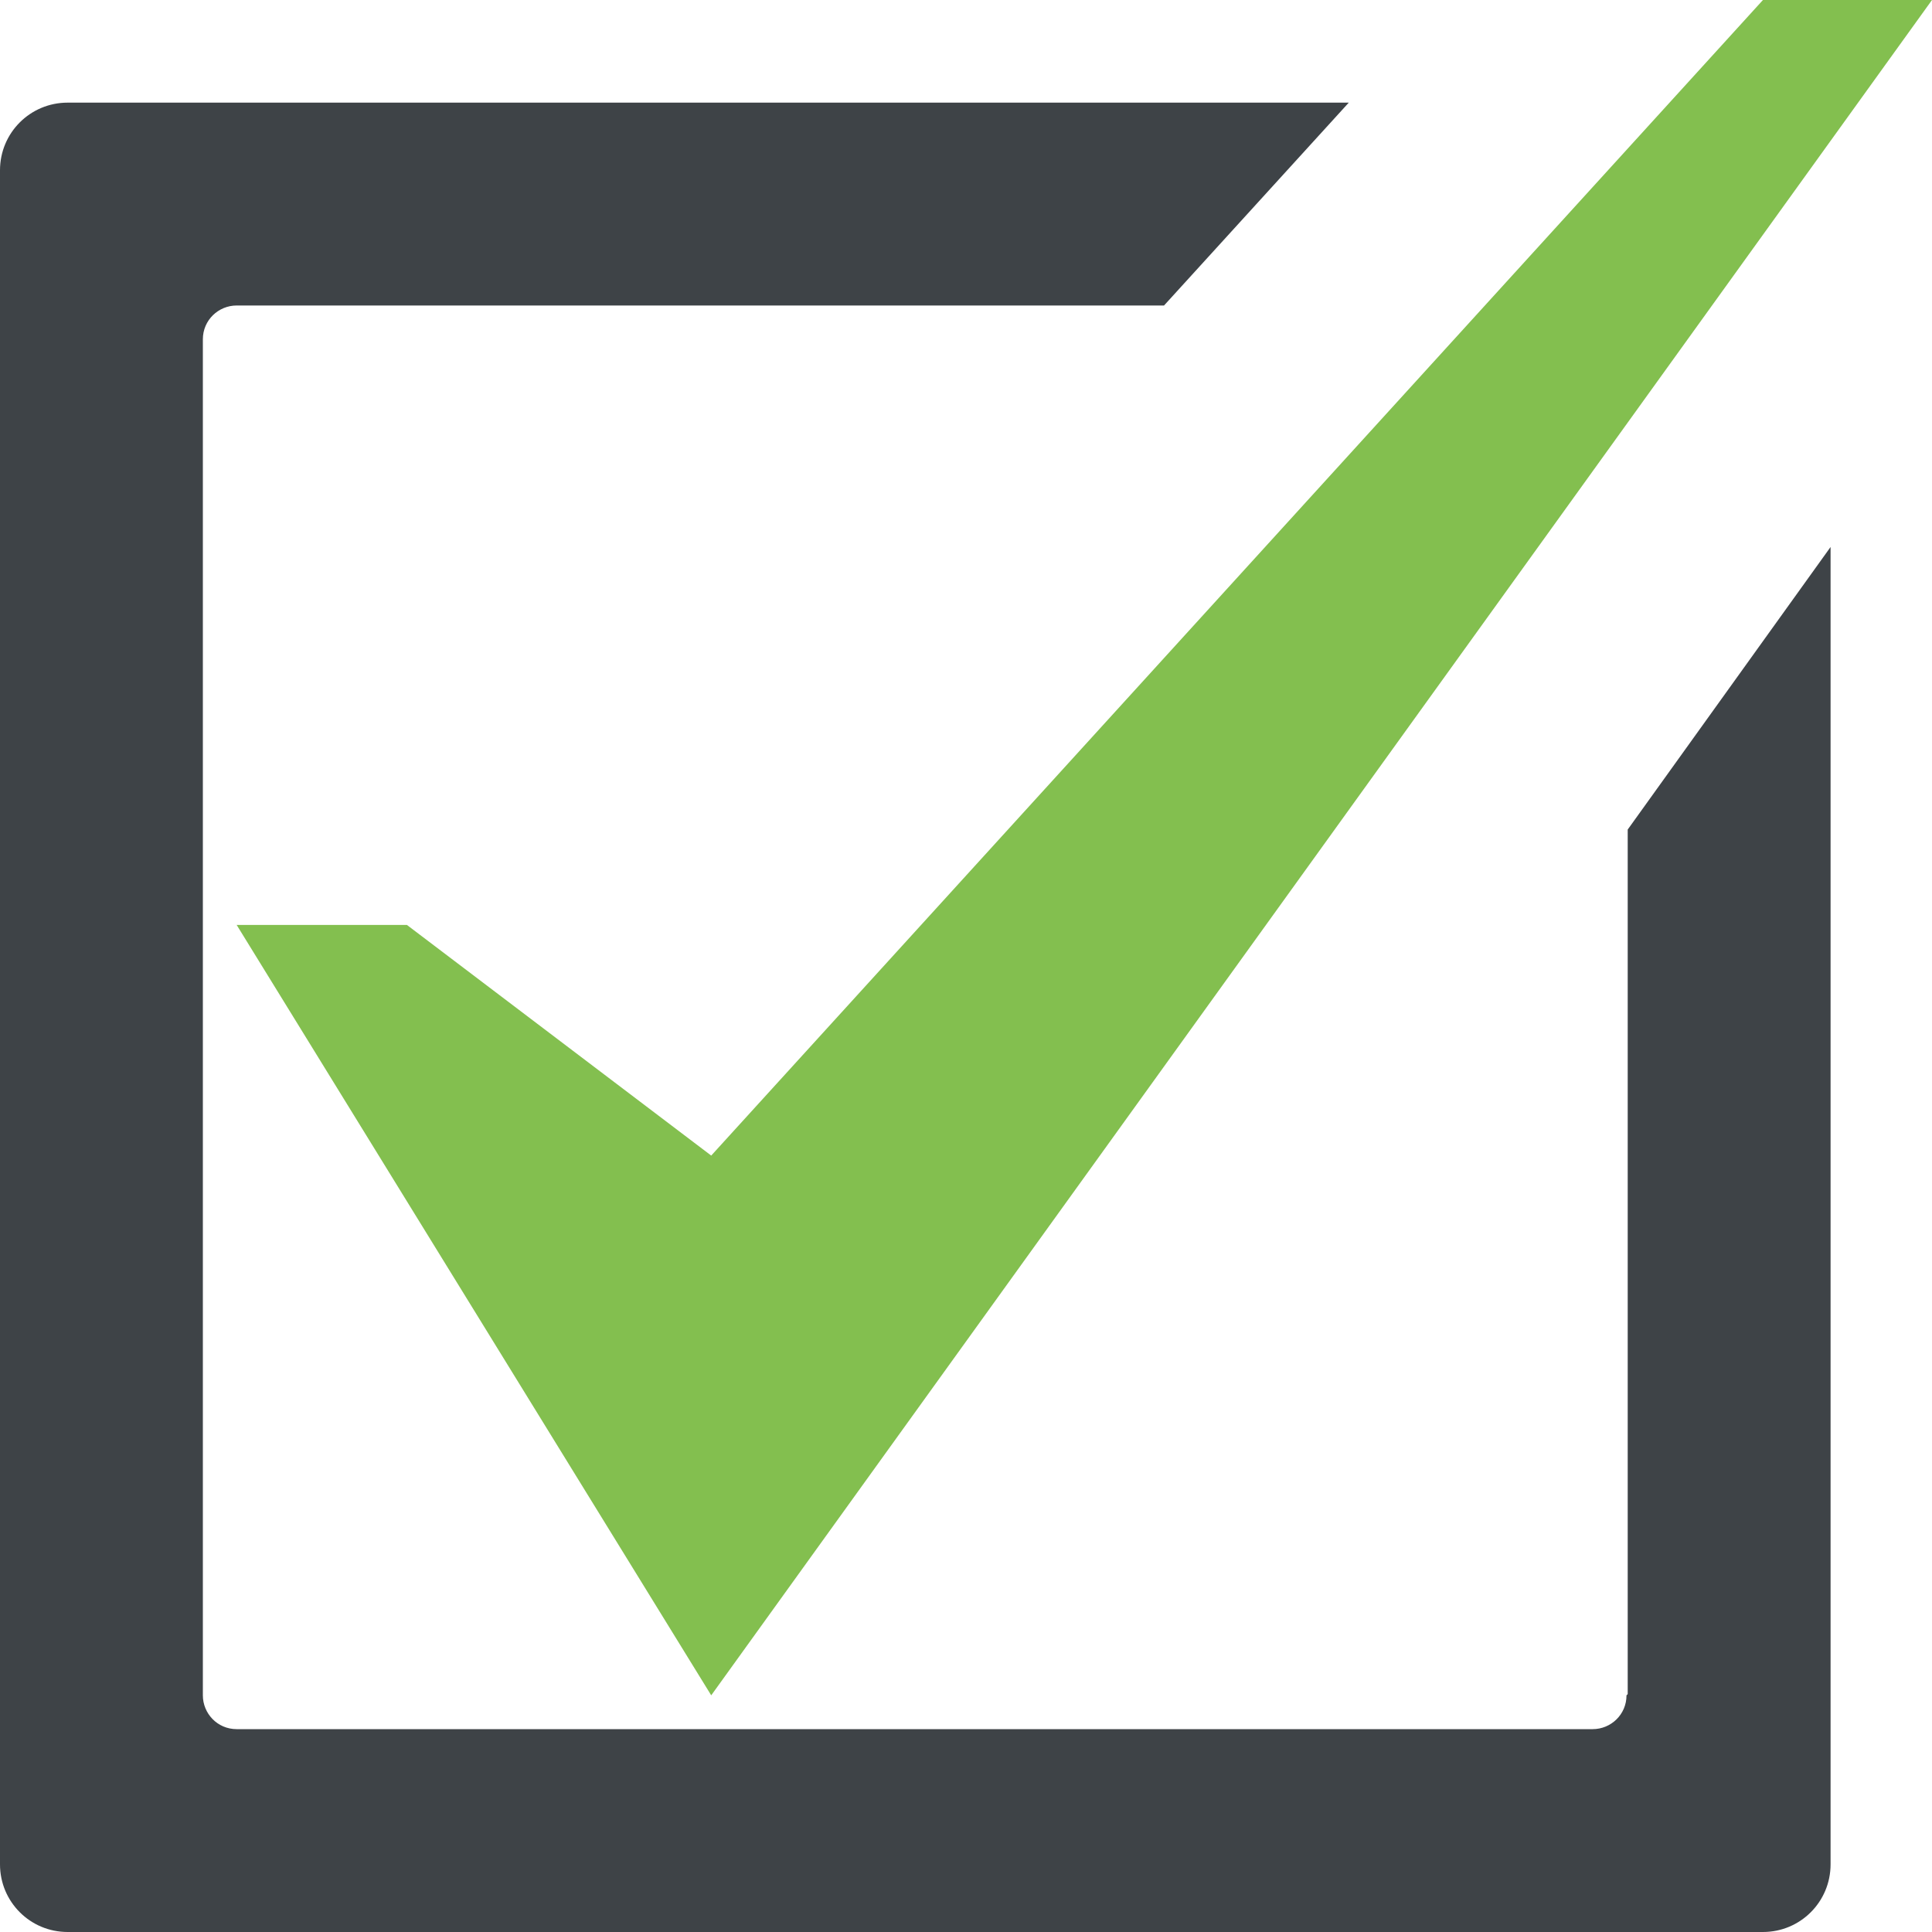
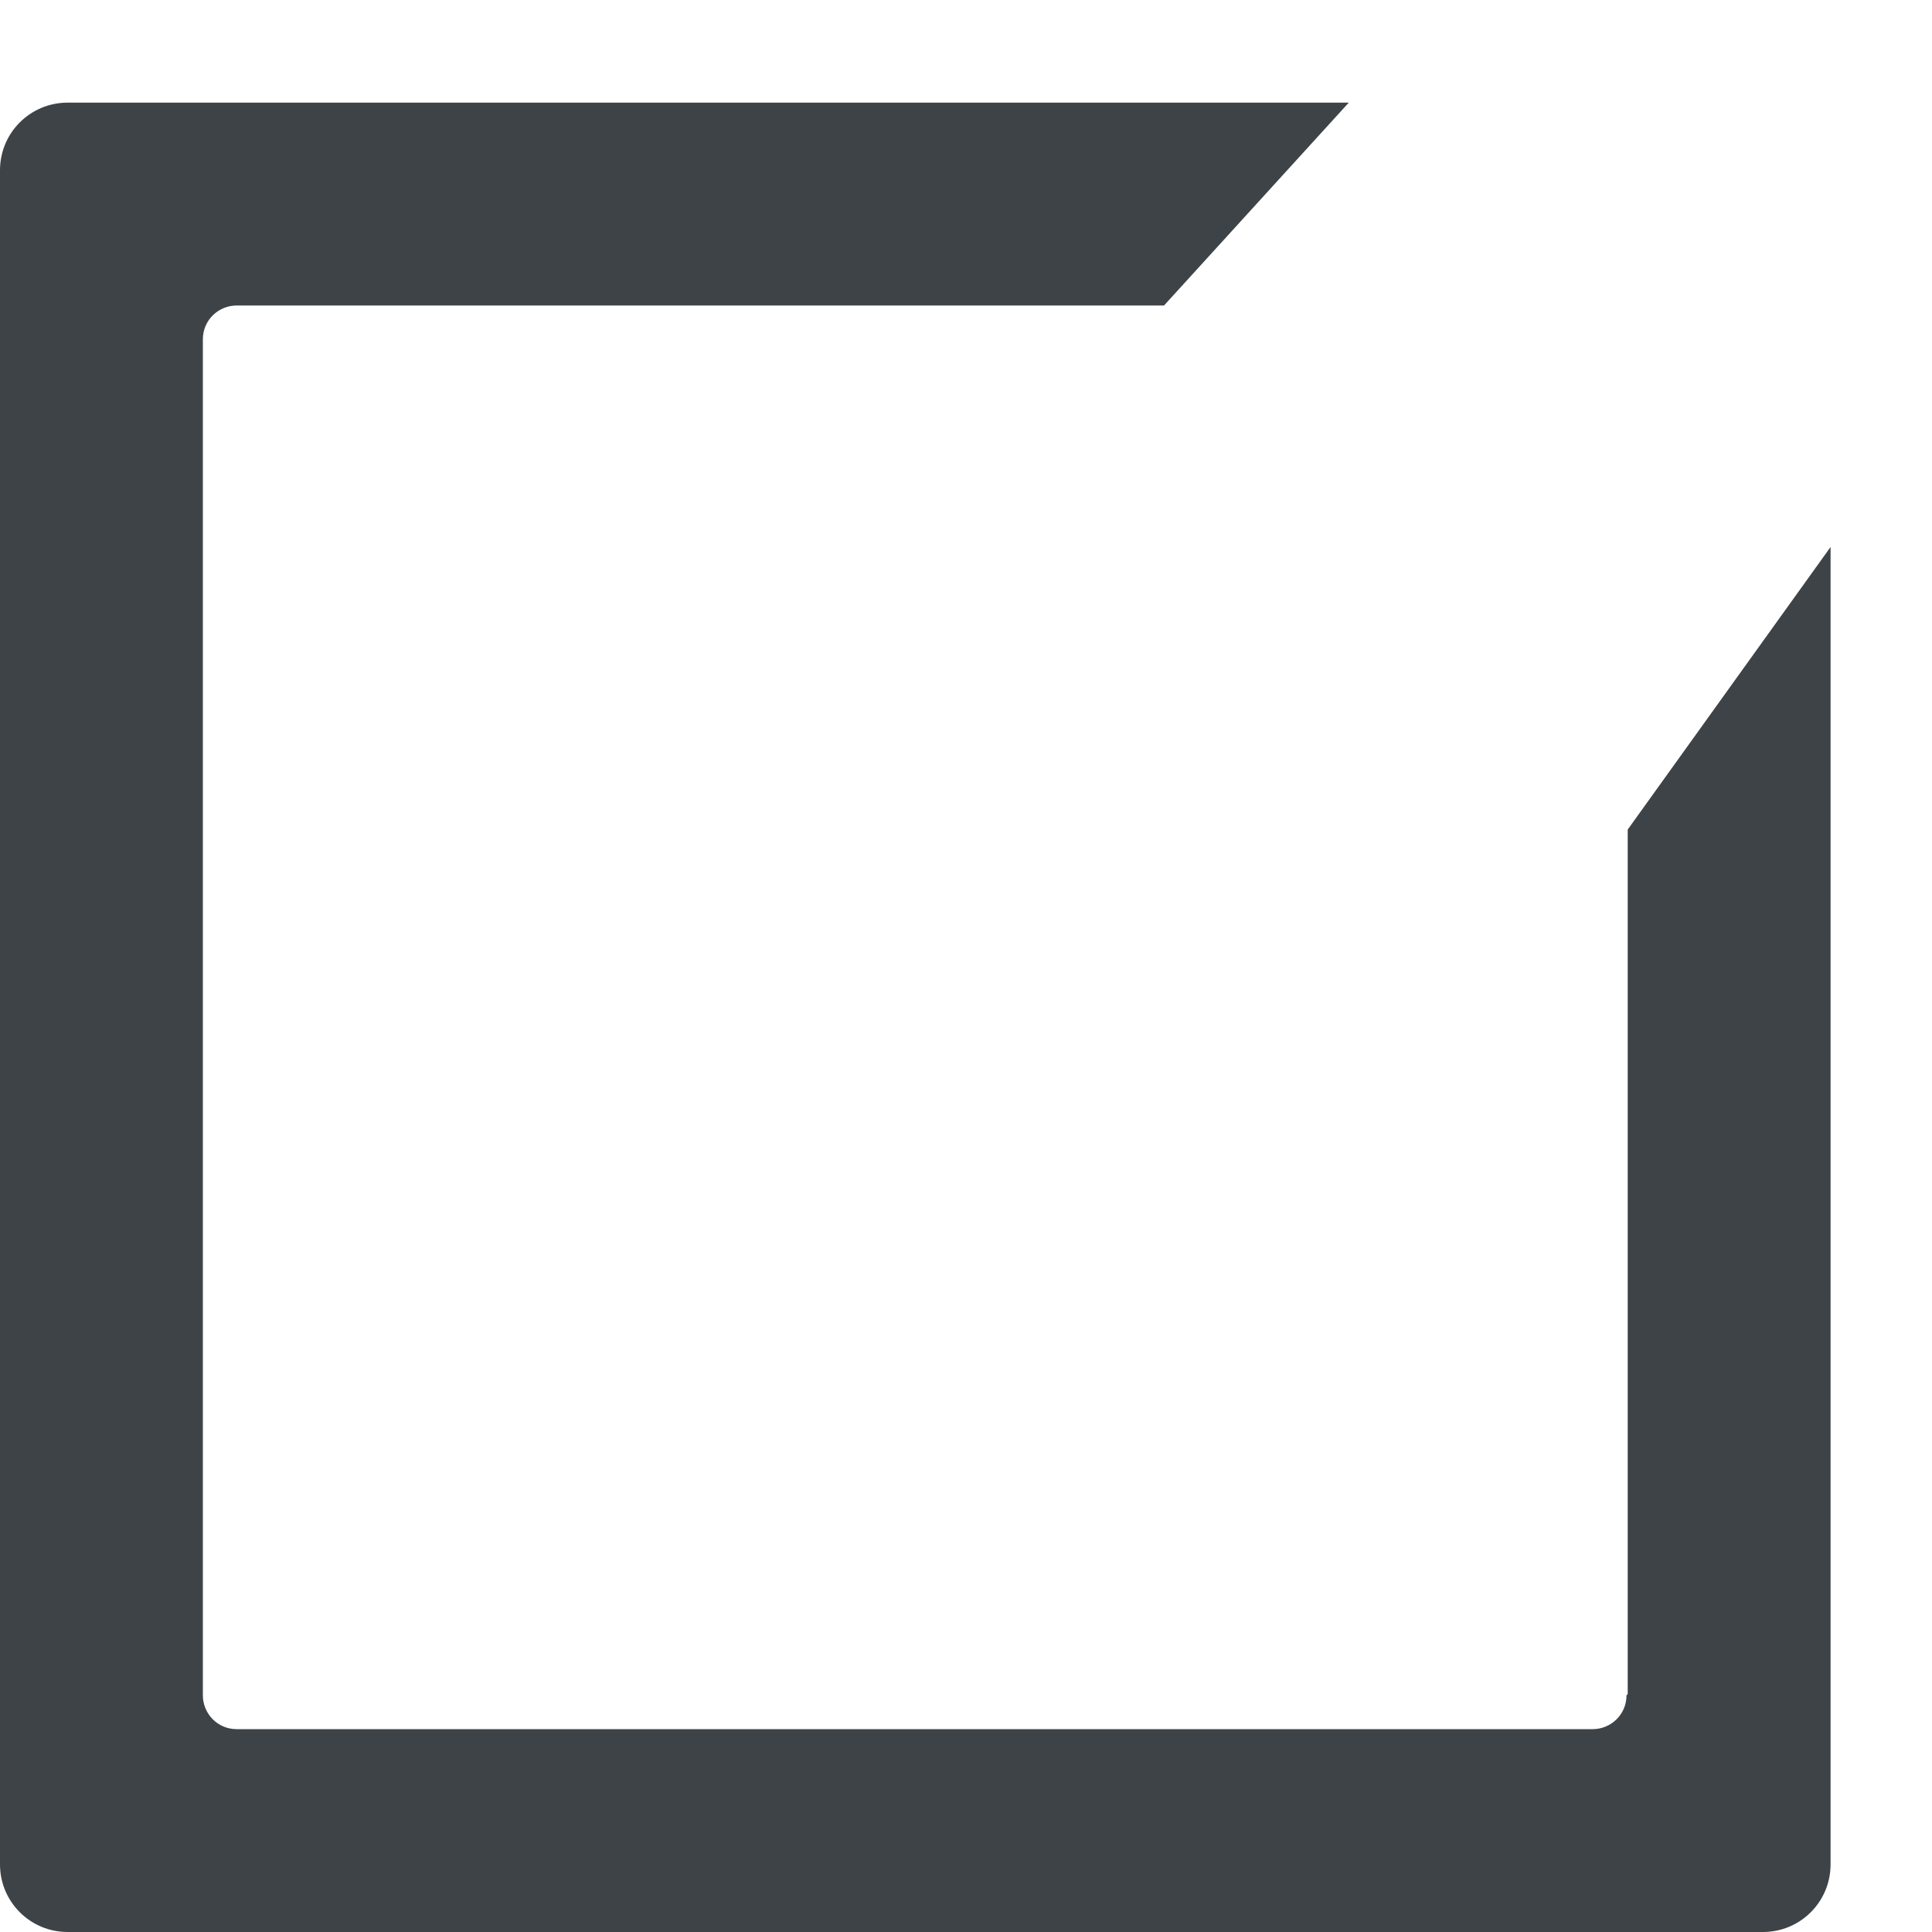
<svg xmlns="http://www.w3.org/2000/svg" id="_レイヤー_2" data-name="レイヤー_2" viewBox="0 0 16 16">
  <defs>
    <style>
      .cls-1 {
        fill: #3e4347;
      }

      .cls-2 {
        fill: #83bf4f;
      }
    </style>
  </defs>
  <g id="_レイヤー_1-2" data-name="レイヤー_1">
    <g>
-       <polygon class="cls-2" points="14.6 0 5.89 9.57 3.37 7.66 1.96 7.66 5.89 14.04 16 0 14.6 0" />
      <path class="cls-1" d="M13.47,14.04c0,.16-.13.28-.28.28H1.96c-.16,0-.28-.13-.28-.28V2.81c0-.16.13-.28.28-.28h7.68l1.53-1.68H.56c-.31,0-.56.25-.56.56v14.03c0,.31.25.56.56.56h14.04c.31,0,.56-.25.56-.56V4.53l-1.68,2.34v7.16Z" />
    </g>
  </g>
</svg>